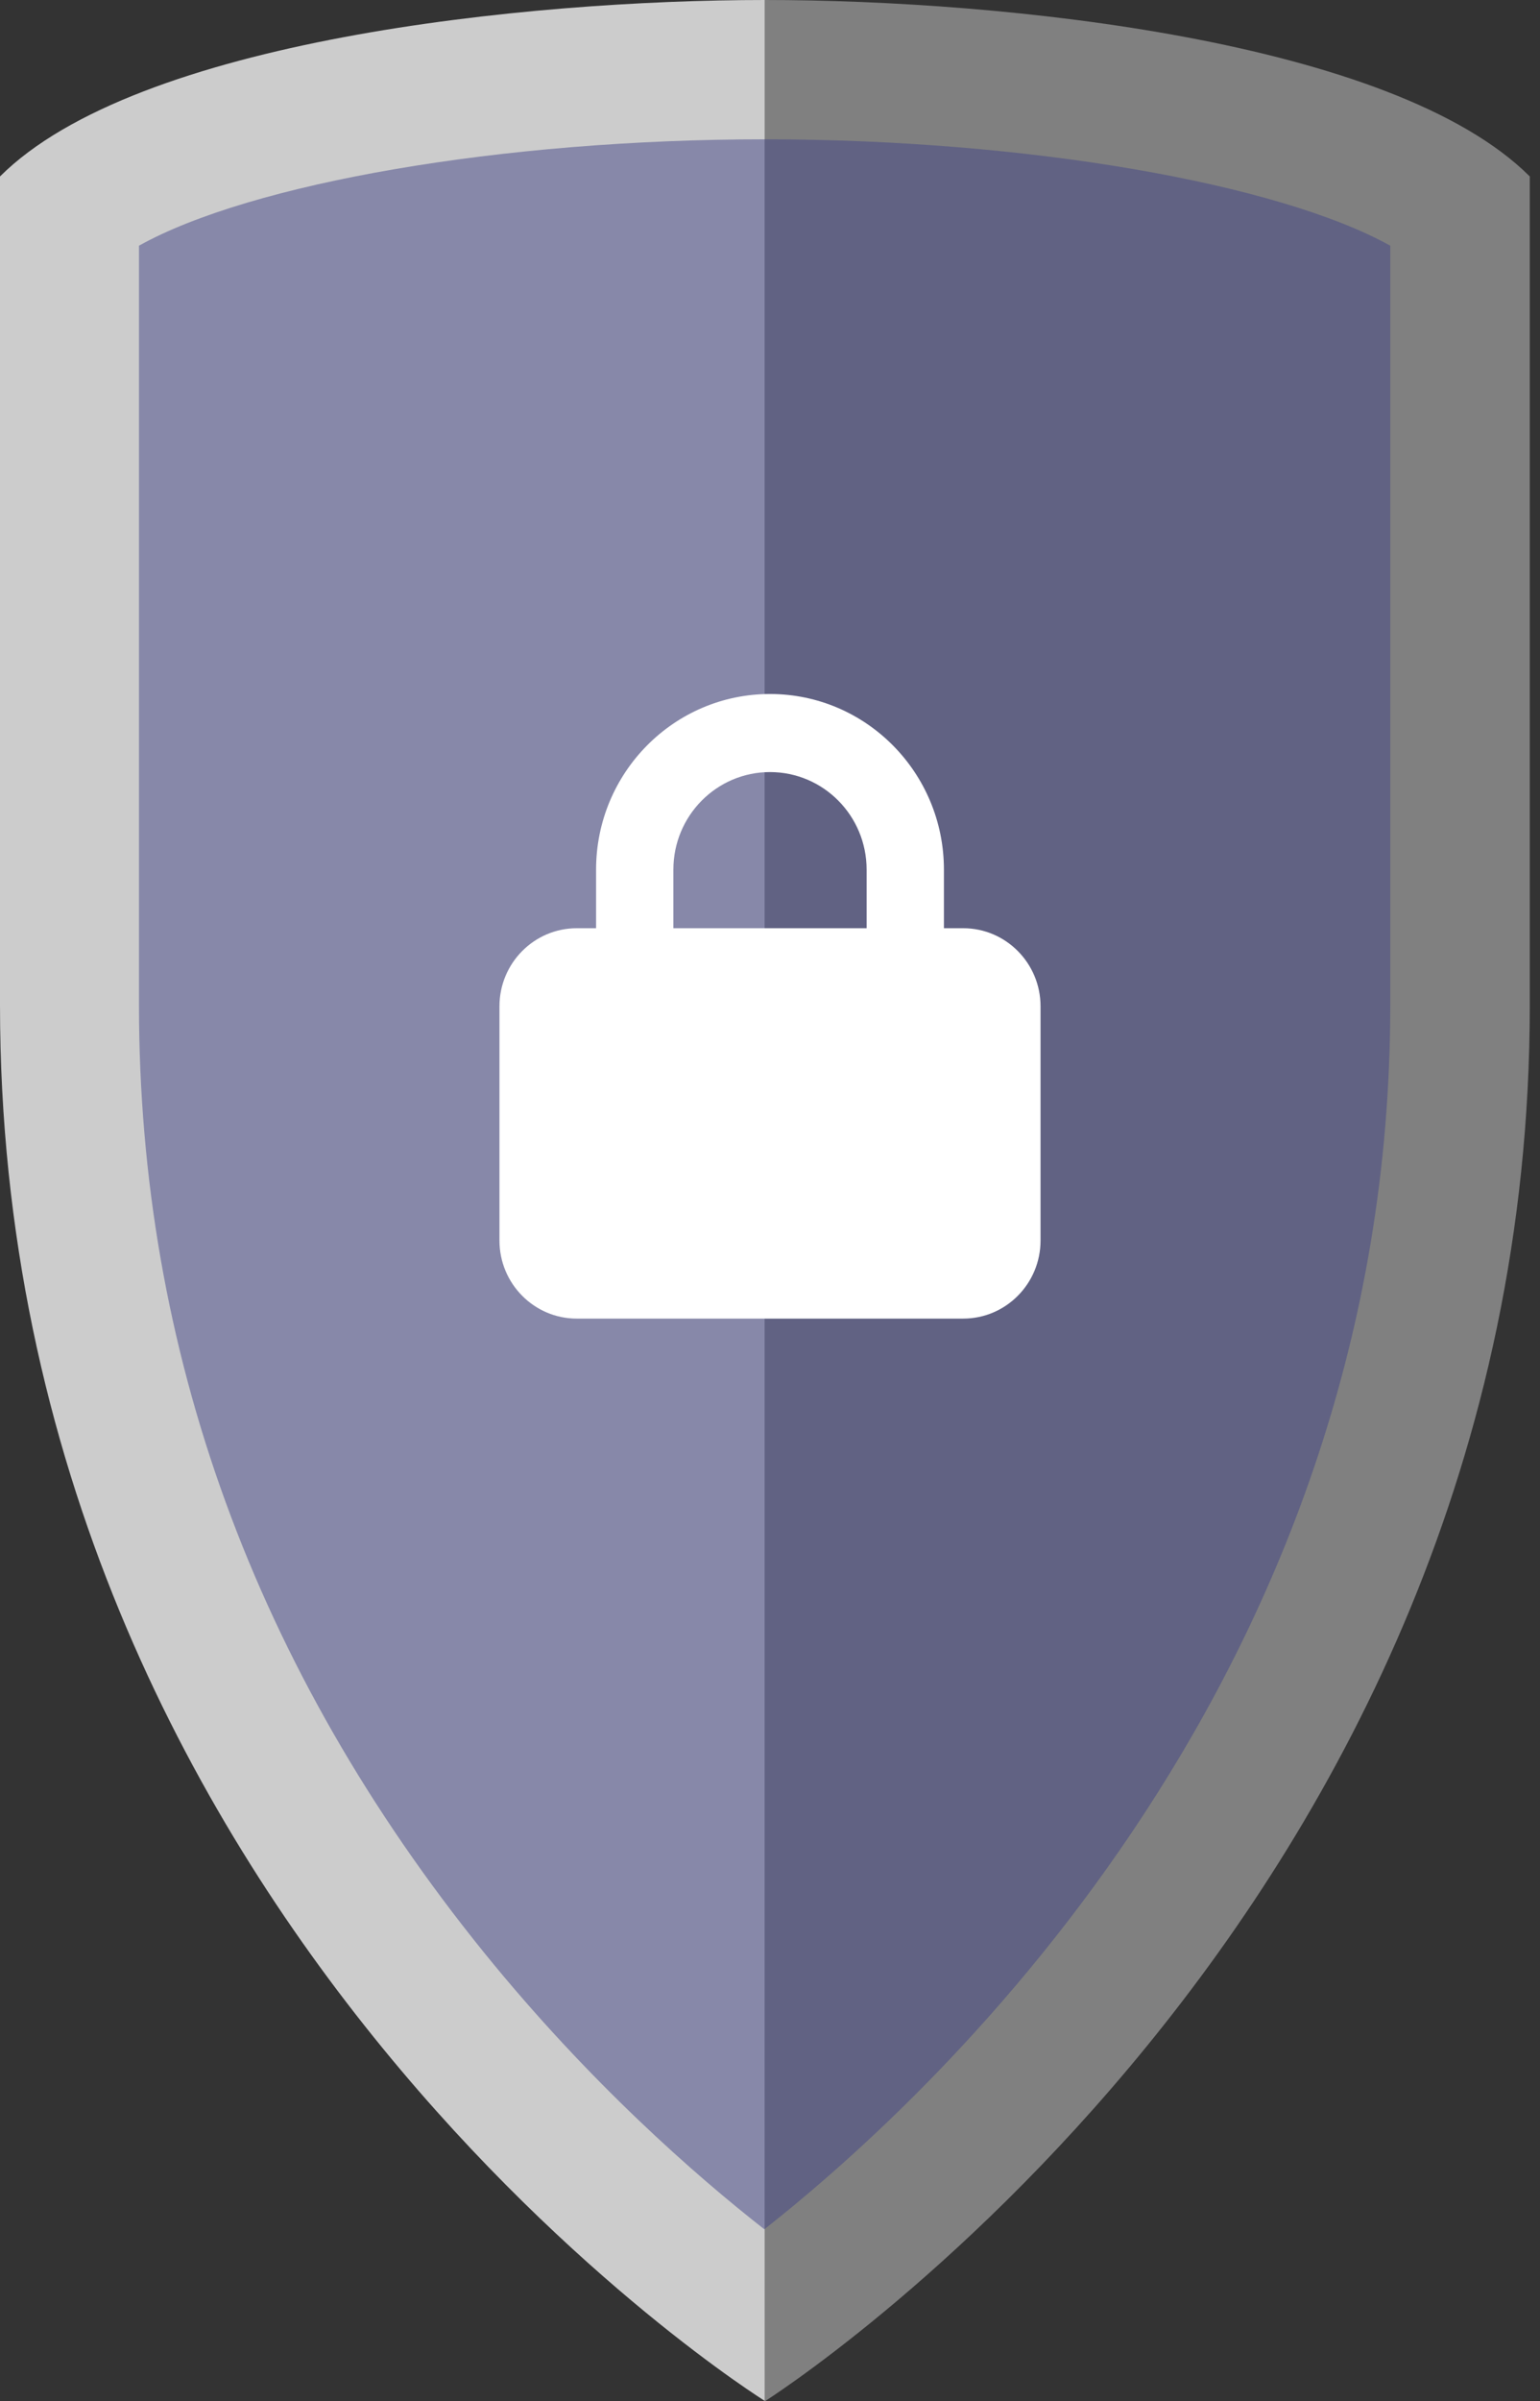
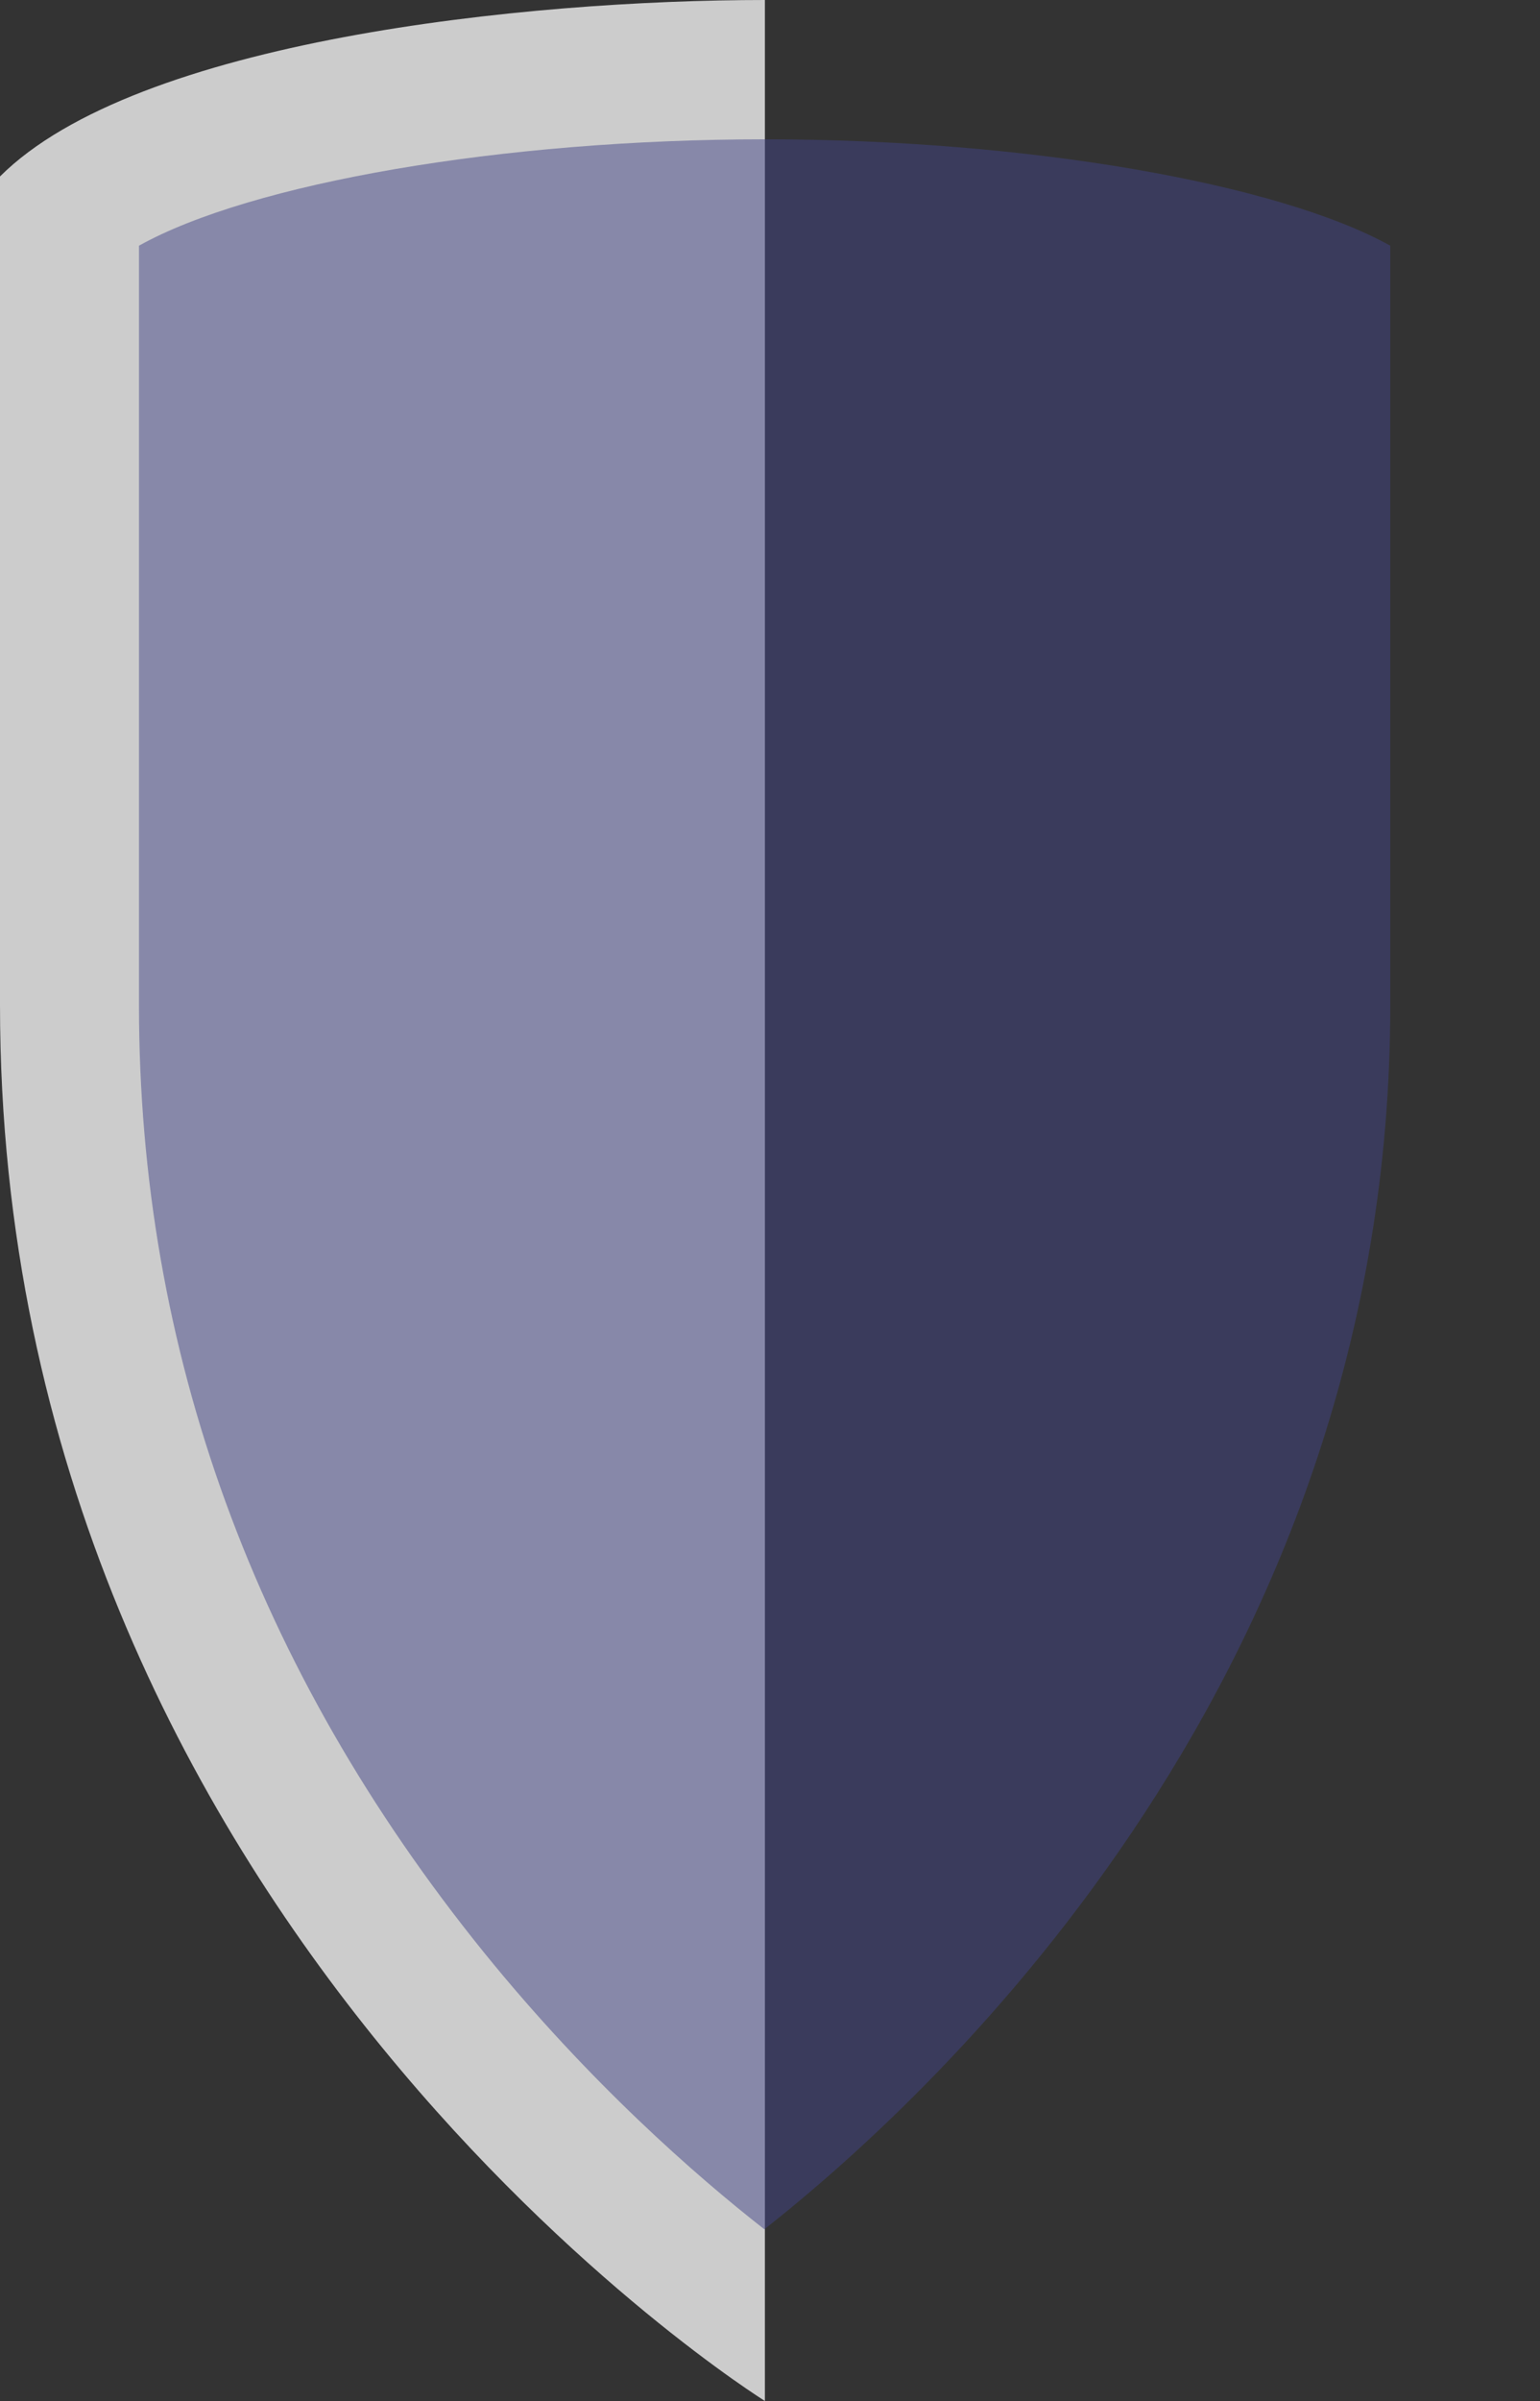
<svg xmlns="http://www.w3.org/2000/svg" width="111" height="173" viewBox="0 0 111 173" fill="none">
  <rect x="0" y="0" width="111" height="173" fill="#333333" stroke="none" />
  <path d="M0 12.713V72.408C0 138.672 55.132 172.98 55.132 172.98V0C37.877 0 9.834 2.9 0 12.713Z" fill="#CCCCCC" />
-   <path d="M110.264 72.428V12.713C100.43 2.9 72.387 0 55.132 0V173C55.132 173 110.264 138.185 110.264 72.428Z" fill="#808080" />
  <g style="mix-blend-mode:multiply" opacity="0.5">
    <path d="M55.092 160.611C50.164 156.758 42.48 150.047 34.876 140.659C18.371 120.24 10.017 97.287 10.017 72.408V17.701C18.087 13.2 36.173 10.037 55.112 10.037C74.05 10.037 92.137 13.22 100.207 17.701V72.428C100.207 120.2 68.069 150.392 55.092 160.611Z" fill="#414485" />
  </g>
-   <path d="M48.536 62.656V66.875H62.464V62.656C62.464 58.772 59.348 55.625 55.5 55.625C51.652 55.625 48.536 58.772 48.536 62.656ZM42.964 66.875V62.656C42.964 55.669 48.579 50 55.5 50C62.421 50 68.036 55.669 68.036 62.656V66.875H69.429C72.502 66.875 75 69.397 75 72.5V89.375C75 92.478 72.502 95 69.429 95H41.571C38.498 95 36 92.478 36 89.375V72.5C36 69.397 38.498 66.875 41.571 66.875H42.964Z" fill="white" />
</svg>